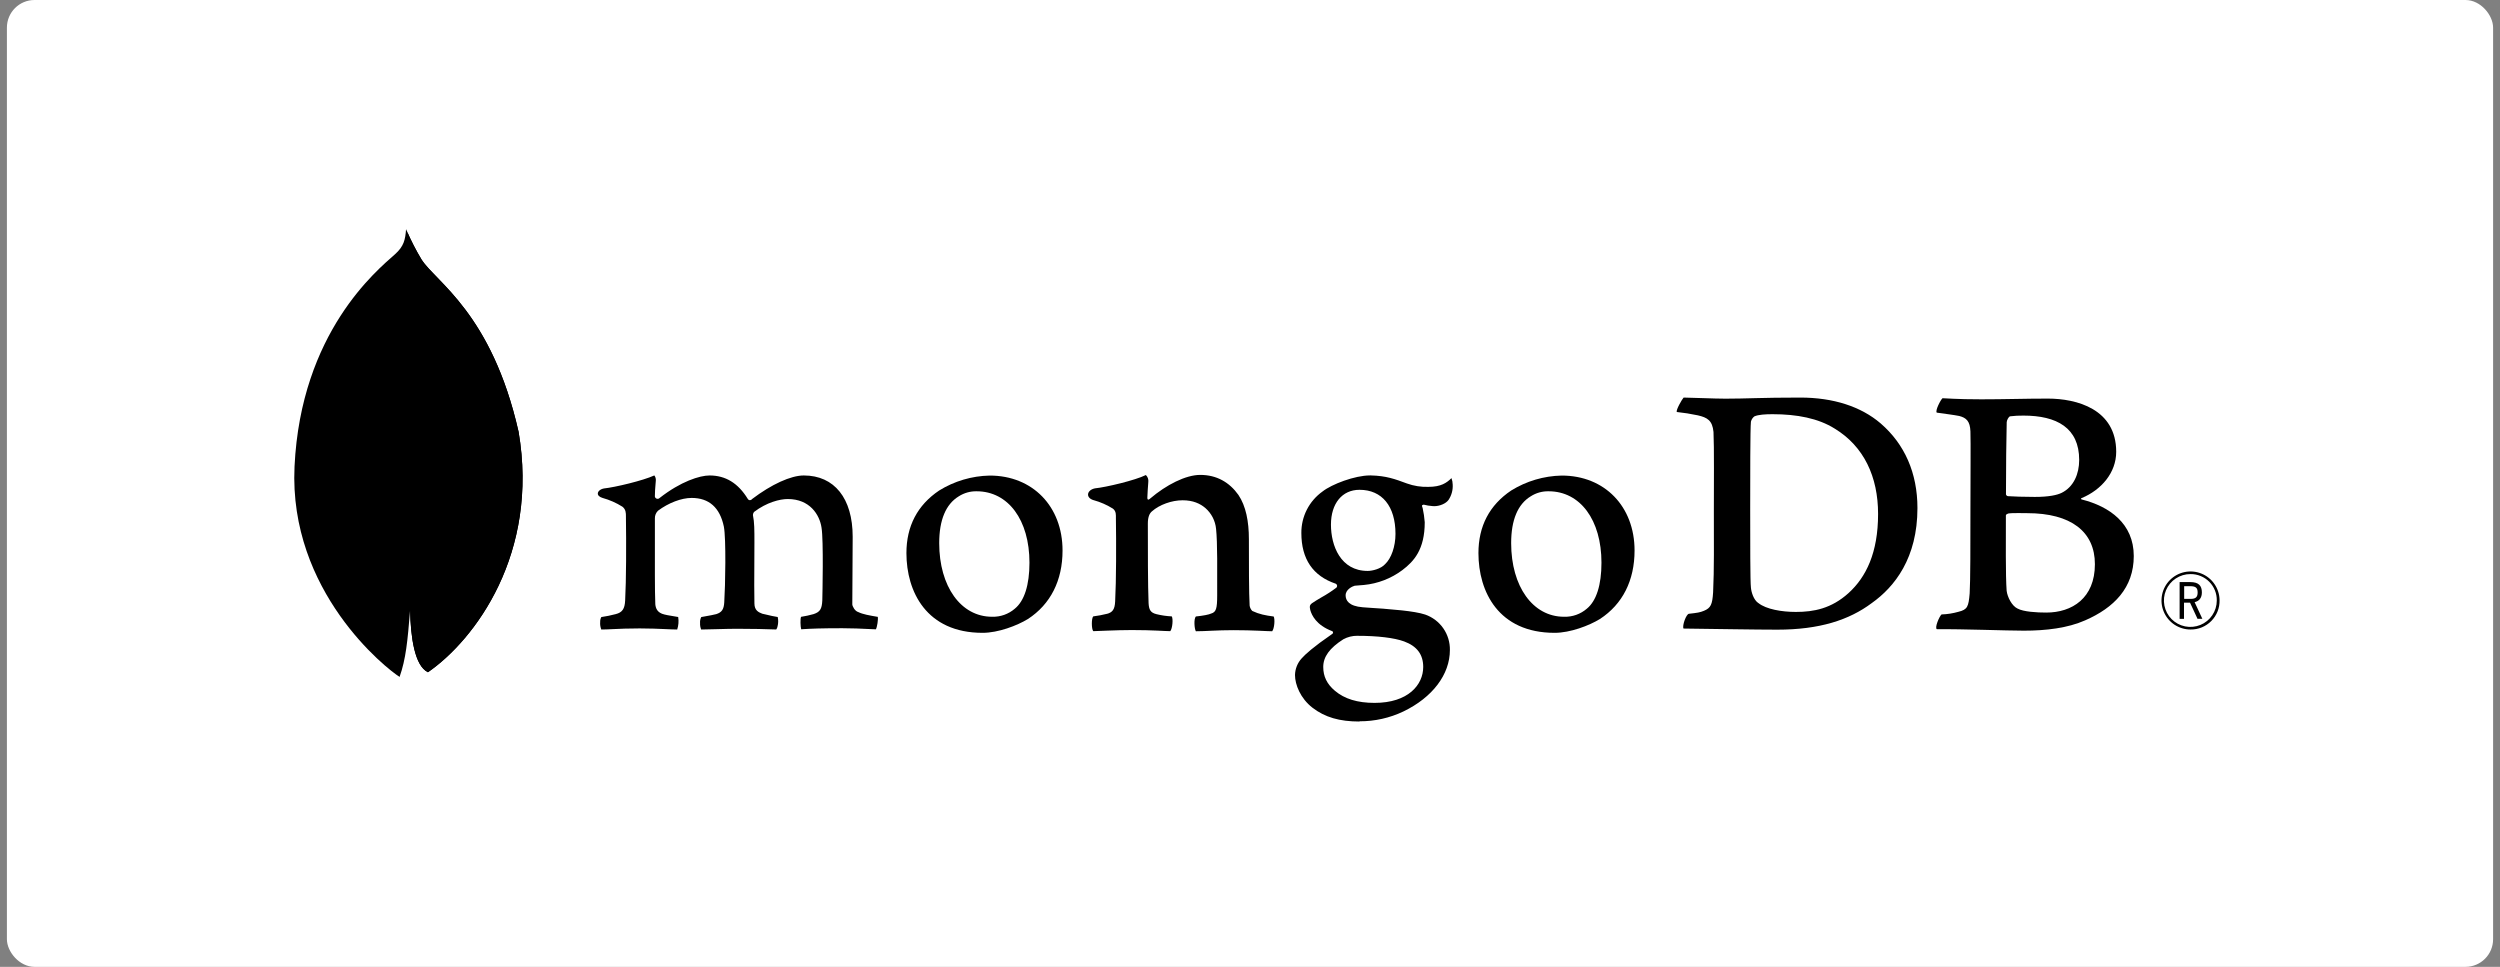
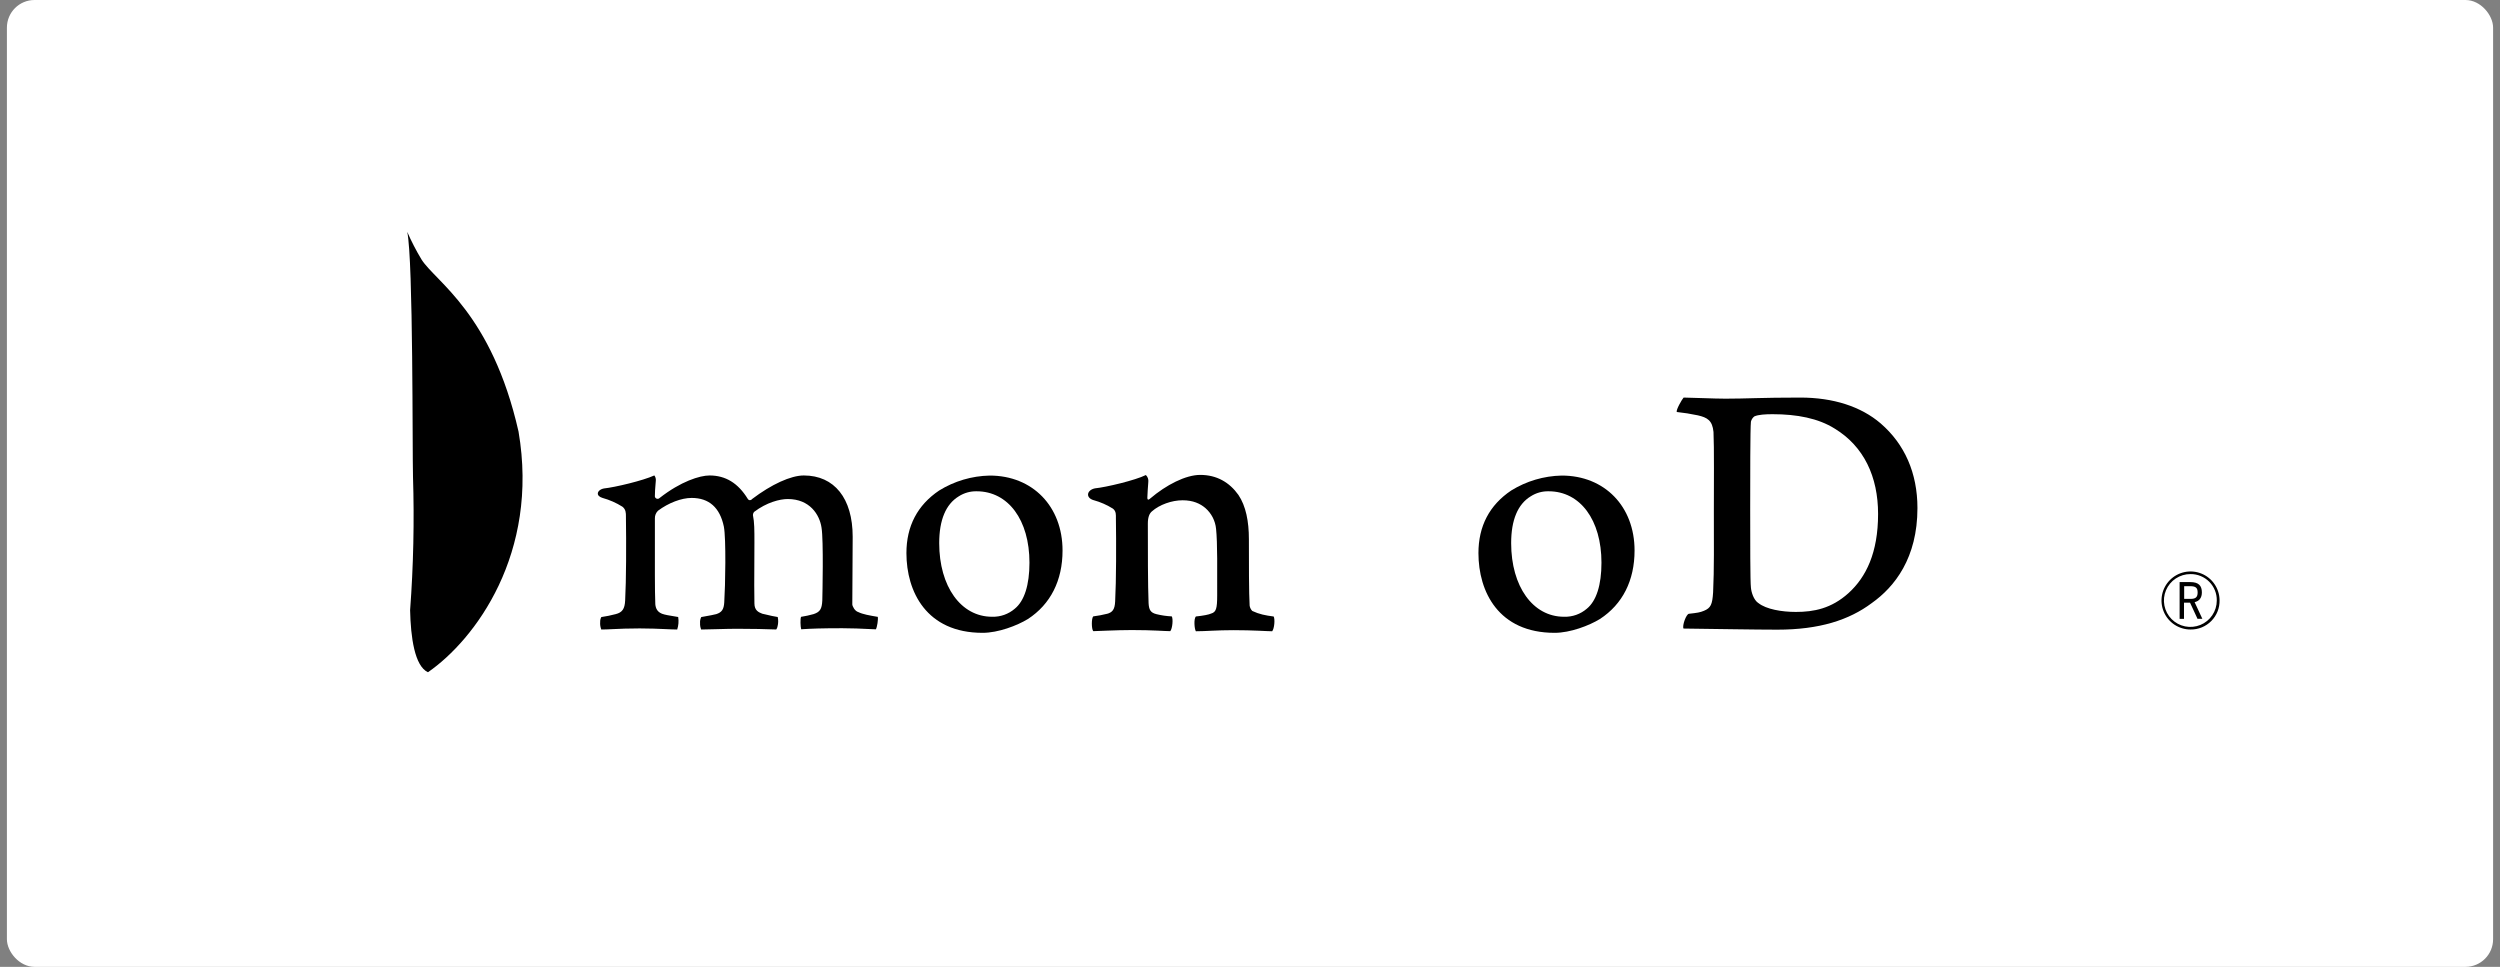
<svg xmlns="http://www.w3.org/2000/svg" width="181" height="70" viewBox="0 0 181 70" fill="none">
  <rect x="0" y="0" width="181" height="70" fill="#808080" stroke="none" />
  <rect x="0.5" width="180" height="70" rx="2" fill="white" />
-   <path d="M37.541 31.243C35.601 22.688 31.557 20.411 30.525 18.801C30.1 18.092 29.723 17.354 29.398 16.594C29.343 17.354 29.243 17.833 28.597 18.409C27.299 19.566 21.788 24.055 21.324 33.775C20.892 42.838 27.99 48.427 28.927 49.004C29.648 49.359 30.527 49.012 30.955 48.687C34.377 46.339 39.052 40.082 37.545 31.243" fill="black" />
  <path d="M29.69 44.178C29.511 46.422 29.383 47.725 28.93 49.007C28.93 49.007 29.227 51.142 29.437 53.405H30.177C30.353 51.812 30.623 50.23 30.984 48.669C30.026 48.197 29.727 46.147 29.69 44.178Z" fill="white" />
  <path d="M30.984 48.67C30.015 48.223 29.735 46.129 29.692 44.178C29.932 40.961 30.002 37.732 29.901 34.507C29.851 32.815 29.925 18.834 29.484 16.787C29.786 17.48 30.134 18.152 30.525 18.799C31.556 20.411 35.602 22.688 37.541 31.243C39.051 40.067 34.401 46.308 30.984 48.67Z" fill="black" />
  <path d="M158.594 45.577C158.18 45.577 157.775 45.454 157.429 45.225C157.084 44.995 156.815 44.669 156.655 44.286C156.495 43.904 156.452 43.483 156.531 43.076C156.609 42.669 156.807 42.295 157.098 42C157.389 41.705 157.761 41.502 158.167 41.418C158.573 41.334 158.994 41.371 159.379 41.526C159.764 41.68 160.094 41.945 160.328 42.287C160.563 42.629 160.691 43.032 160.697 43.446C160.704 43.726 160.655 44.004 160.553 44.264C160.45 44.524 160.296 44.76 160.1 44.959C159.903 45.158 159.669 45.315 159.41 45.422C159.151 45.528 158.874 45.581 158.594 45.577ZM158.594 41.564C158.216 41.562 157.845 41.671 157.528 41.88C157.212 42.088 156.965 42.386 156.818 42.735C156.671 43.084 156.631 43.468 156.703 43.84C156.775 44.212 156.956 44.554 157.222 44.823C157.489 45.092 157.829 45.276 158.201 45.351C158.572 45.426 158.957 45.39 159.308 45.246C159.658 45.103 159.958 44.858 160.169 44.544C160.381 44.23 160.494 43.86 160.495 43.482C160.5 43.23 160.455 42.98 160.361 42.746C160.267 42.513 160.128 42.3 159.951 42.121C159.773 41.942 159.562 41.801 159.329 41.705C159.096 41.609 158.846 41.561 158.594 41.564ZM159.101 44.804L158.559 43.635H158.122V44.804H157.804V42.144H158.588C159.172 42.144 159.416 42.398 159.416 42.888C159.416 43.278 159.232 43.521 158.89 43.596L159.45 44.8L159.101 44.804ZM158.134 43.36H158.594C158.967 43.36 159.109 43.233 159.109 42.894C159.109 42.555 158.973 42.439 158.554 42.439H158.134V43.36Z" fill="black" />
  <path d="M127.308 43.661C127.877 44.116 129.014 44.304 130.017 44.304C131.316 44.304 132.589 44.063 133.834 42.939C135.101 41.788 135.973 40.026 135.973 37.213C135.973 34.51 134.944 32.316 132.833 31.032C131.641 30.283 130.098 29.988 128.338 29.988C127.831 29.988 127.308 30.014 127.012 30.149C126.89 30.244 126.804 30.378 126.767 30.529C126.714 31.01 126.714 34.676 126.714 36.843C126.714 39.065 126.714 42.163 126.767 42.543C126.795 42.865 126.957 43.43 127.308 43.666M121.905 28.784C122.365 28.784 124.114 28.864 124.927 28.864C126.448 28.864 127.499 28.784 130.341 28.784C132.724 28.784 134.728 29.427 136.162 30.657C137.895 32.156 138.823 34.242 138.823 36.785C138.823 40.397 137.176 42.485 135.519 43.661C133.872 44.893 131.729 45.588 128.676 45.588C127.051 45.588 124.262 45.535 121.934 45.508H121.886C121.777 45.294 122.085 44.459 122.275 44.438C122.908 44.367 123.076 44.342 123.367 44.221C123.859 44.02 123.974 43.769 124.029 42.886C124.11 41.227 124.083 39.247 124.083 36.999C124.083 35.394 124.11 32.263 124.057 31.272C123.974 30.444 123.624 30.23 122.916 30.069C122.414 29.962 121.906 29.882 121.395 29.828C121.342 29.667 121.758 28.942 121.893 28.784" fill="black" />
-   <path d="M145.529 30.142C145.422 30.169 145.286 30.437 145.286 30.57C145.258 31.534 145.232 34.049 145.232 35.788C145.238 35.821 145.255 35.852 145.279 35.875C145.303 35.899 145.334 35.916 145.367 35.922C145.718 35.949 146.585 35.977 147.316 35.977C148.345 35.977 148.941 35.842 149.265 35.681C150.132 35.253 150.533 34.316 150.533 33.3C150.533 30.972 148.908 30.089 146.499 30.089C146.173 30.085 145.848 30.103 145.524 30.142M151.671 40.846C151.671 38.491 149.937 37.153 146.769 37.153C146.634 37.153 145.628 37.127 145.389 37.18C145.308 37.206 145.226 37.26 145.226 37.314C145.226 39 145.199 41.702 145.281 42.772C145.335 43.227 145.661 43.869 146.065 44.057C146.499 44.297 147.473 44.35 148.15 44.35C150.018 44.35 151.671 43.308 151.671 40.846ZM140.638 28.831C140.882 28.831 141.602 28.911 143.443 28.911C145.176 28.911 146.584 28.858 148.259 28.858C150.344 28.858 153.213 29.608 153.213 32.711C153.213 34.231 152.131 35.467 150.723 36.056C150.642 36.083 150.642 36.136 150.723 36.163C152.726 36.669 154.485 37.902 154.485 40.257C154.485 42.558 153.051 44.003 150.966 44.913C149.699 45.475 148.123 45.661 146.53 45.661C145.313 45.661 142.048 45.535 140.233 45.555C140.043 45.475 140.407 44.618 140.569 44.485C140.985 44.472 141.397 44.407 141.797 44.292C142.446 44.133 142.523 43.924 142.604 42.96C142.659 42.13 142.659 39.16 142.659 37.046C142.659 34.155 142.687 32.203 142.659 31.239C142.632 30.491 142.361 30.249 141.847 30.116C141.441 30.035 140.764 29.955 140.223 29.875C140.088 29.741 140.505 28.938 140.639 28.831" fill="black" />
  <path d="M43.535 45.577C43.465 45.405 43.437 45.22 43.453 45.036C43.447 44.91 43.475 44.785 43.535 44.675C43.885 44.624 44.232 44.554 44.574 44.463C45.053 44.344 45.233 44.083 45.261 43.473C45.34 42.03 45.345 39.323 45.317 37.421V37.365C45.317 37.16 45.317 36.881 45.063 36.685C44.618 36.405 44.134 36.192 43.627 36.051C43.401 35.984 43.275 35.865 43.282 35.726C43.288 35.587 43.431 35.422 43.726 35.364C44.511 35.284 46.566 34.794 47.374 34.421C47.457 34.529 47.495 34.665 47.481 34.801C47.481 34.885 47.469 34.973 47.46 35.065C47.437 35.333 47.412 35.638 47.412 35.942C47.416 35.979 47.432 36.014 47.455 36.043C47.479 36.072 47.51 36.093 47.546 36.105C47.581 36.117 47.619 36.119 47.655 36.111C47.691 36.102 47.725 36.084 47.751 36.058C49.288 34.853 50.666 34.424 51.372 34.424C52.534 34.424 53.439 34.978 54.14 36.121C54.156 36.149 54.179 36.172 54.206 36.188C54.234 36.204 54.265 36.213 54.297 36.214C54.326 36.213 54.354 36.206 54.38 36.192C54.406 36.179 54.427 36.159 54.444 36.135C55.857 35.063 57.257 34.424 58.195 34.424C60.41 34.424 61.734 36.082 61.734 38.857C61.734 39.655 61.727 40.667 61.719 41.611C61.713 42.439 61.707 43.216 61.707 43.753C61.707 43.879 61.882 44.244 62.144 44.316C62.468 44.475 62.936 44.556 63.528 44.657H63.55C63.595 44.817 63.501 45.436 63.411 45.563C63.264 45.563 63.061 45.55 62.808 45.537C62.348 45.515 61.717 45.483 60.983 45.483C59.51 45.483 58.741 45.511 58.006 45.559C57.95 45.375 57.931 44.782 57.998 44.658C58.303 44.611 58.604 44.545 58.901 44.462C59.37 44.307 59.505 44.095 59.535 43.473C59.546 43.031 59.631 39.136 59.48 38.211C59.341 37.252 58.618 36.13 57.038 36.13C56.451 36.13 55.505 36.374 54.602 37.058C54.546 37.122 54.515 37.203 54.514 37.288V37.307C54.62 37.806 54.62 38.388 54.62 39.269C54.62 39.775 54.62 40.303 54.614 40.832C54.607 41.906 54.602 42.919 54.62 43.685C54.62 44.207 54.935 44.333 55.19 44.433C55.328 44.463 55.437 44.49 55.548 44.515C55.759 44.567 55.98 44.62 56.308 44.672C56.356 44.895 56.352 45.126 56.295 45.346C56.282 45.429 56.249 45.507 56.2 45.575C55.382 45.547 54.541 45.523 53.329 45.523C52.961 45.523 52.362 45.539 51.832 45.553C51.402 45.564 50.997 45.575 50.766 45.577C50.704 45.43 50.676 45.27 50.685 45.111C50.672 44.96 50.702 44.809 50.77 44.675L51.096 44.615C51.38 44.565 51.625 44.522 51.856 44.463C52.256 44.337 52.407 44.119 52.436 43.608C52.515 42.418 52.576 38.986 52.407 38.127C52.121 36.749 51.336 36.05 50.074 36.05C49.335 36.05 48.401 36.406 47.638 36.977C47.565 37.049 47.507 37.135 47.469 37.229C47.43 37.324 47.411 37.426 47.414 37.528C47.414 37.937 47.414 38.424 47.414 38.946C47.414 40.668 47.403 42.813 47.444 43.74C47.47 44.026 47.571 44.366 48.107 44.49C48.225 44.524 48.428 44.557 48.664 44.596C48.799 44.619 48.947 44.643 49.101 44.671C49.15 44.974 49.125 45.285 49.029 45.577C48.793 45.577 48.503 45.562 48.171 45.547C47.664 45.525 47.03 45.497 46.314 45.497C45.468 45.497 44.878 45.525 44.406 45.547C44.087 45.563 43.812 45.575 43.538 45.577" fill="black" />
  <path d="M70.711 35.569C70.253 35.559 69.803 35.686 69.418 35.932C68.478 36.503 67.999 37.645 67.999 39.322C67.999 42.461 69.571 44.653 71.823 44.653C72.427 44.672 73.016 44.464 73.473 44.069C74.165 43.506 74.533 42.353 74.533 40.739C74.533 37.647 72.996 35.569 70.708 35.569M71.141 45.817C67.073 45.817 65.625 42.834 65.625 40.044C65.625 38.094 66.422 36.571 67.995 35.513C69.096 34.831 70.361 34.458 71.656 34.431C74.76 34.431 76.928 36.662 76.928 39.858C76.928 42.029 76.062 43.744 74.424 44.815C73.637 45.297 72.269 45.817 71.141 45.817Z" fill="black" />
  <path d="M112.122 35.569C111.664 35.558 111.213 35.685 110.827 35.932C109.887 36.503 109.408 37.645 109.408 39.322C109.408 42.461 110.98 44.653 113.232 44.653C113.838 44.674 114.429 44.465 114.887 44.069C115.579 43.506 115.946 42.353 115.946 40.739C115.946 37.647 114.41 35.569 112.122 35.569ZM112.556 45.817C108.488 45.817 107.039 42.834 107.039 40.045C107.039 38.093 107.836 36.571 109.41 35.513C110.511 34.831 111.775 34.457 113.07 34.431C116.174 34.431 118.342 36.663 118.342 39.856C118.342 42.03 117.476 43.744 115.838 44.814C115.051 45.297 113.683 45.817 112.556 45.817Z" fill="black" />
-   <path d="M98.425 35.462C97.172 35.462 96.361 36.452 96.361 37.983C96.361 39.514 97.059 41.335 99.022 41.335C99.359 41.335 99.97 41.185 100.273 40.852C100.729 40.433 101.033 39.566 101.033 38.652C101.033 36.654 100.06 35.462 98.432 35.462M98.269 46.031C97.915 46.028 97.566 46.115 97.255 46.285C96.263 46.918 95.803 47.551 95.803 48.287C95.803 48.976 96.071 49.525 96.646 50.011C97.343 50.602 98.283 50.889 99.519 50.889C101.951 50.889 103.041 49.582 103.041 48.287C103.041 47.386 102.588 46.781 101.657 46.439C100.94 46.177 99.741 46.033 98.273 46.033M98.435 52.239C96.975 52.239 95.924 51.931 95.025 51.24C94.151 50.566 93.758 49.565 93.758 48.874C93.767 48.428 93.937 48.001 94.237 47.67C94.49 47.382 95.08 46.841 96.442 45.905C96.463 45.896 96.481 45.881 96.494 45.862C96.506 45.843 96.513 45.82 96.513 45.797C96.513 45.772 96.505 45.746 96.489 45.726C96.474 45.706 96.452 45.692 96.427 45.686C95.305 45.256 94.967 44.546 94.864 44.166C94.864 44.152 94.864 44.13 94.853 44.106C94.821 43.957 94.791 43.815 94.995 43.669C95.152 43.558 95.403 43.408 95.671 43.25C96.051 43.04 96.415 42.803 96.76 42.542C96.779 42.522 96.792 42.498 96.8 42.472C96.808 42.446 96.81 42.418 96.806 42.391C96.801 42.364 96.791 42.339 96.775 42.317C96.759 42.294 96.738 42.276 96.714 42.263C95.054 41.706 94.218 40.473 94.218 38.59C94.213 38.002 94.35 37.422 94.616 36.899C94.883 36.376 95.273 35.925 95.751 35.584C96.419 35.056 98.096 34.421 99.182 34.421H99.245C100.362 34.448 100.992 34.682 101.863 35.004C102.359 35.183 102.885 35.266 103.412 35.249C104.336 35.249 104.74 34.957 105.087 34.616C105.144 34.77 105.174 34.932 105.176 35.095C105.197 35.484 105.091 35.87 104.874 36.194C104.686 36.457 104.241 36.647 103.834 36.647C103.792 36.647 103.752 36.647 103.707 36.64C103.493 36.625 103.281 36.59 103.074 36.535L102.97 36.572C102.937 36.62 102.958 36.673 102.985 36.742C102.991 36.755 102.997 36.769 103 36.783C103.074 37.121 103.125 37.464 103.151 37.809C103.151 39.779 102.374 40.637 101.534 41.273C100.722 41.882 99.757 42.255 98.746 42.352C98.724 42.352 98.619 42.361 98.421 42.378C98.295 42.39 98.13 42.405 98.106 42.405H98.082C97.899 42.456 97.423 42.682 97.423 43.104C97.423 43.454 97.638 43.888 98.669 43.967L99.335 44.014C100.694 44.109 102.391 44.226 103.189 44.496C103.719 44.682 104.176 45.031 104.496 45.492C104.816 45.953 104.983 46.503 104.972 47.064C104.972 48.831 103.715 50.493 101.61 51.508C100.617 51.982 99.53 52.226 98.43 52.222" fill="black" />
  <path d="M92.208 44.634C91.612 44.555 91.178 44.474 90.665 44.233C90.564 44.129 90.497 43.996 90.474 43.853C90.42 43.023 90.42 40.615 90.42 39.04C90.42 37.754 90.204 36.633 89.659 35.829C89.009 34.918 88.089 34.383 86.898 34.383C85.842 34.383 84.434 35.105 83.271 36.096C83.243 36.122 83.064 36.292 83.068 36.029C83.072 35.765 83.113 35.231 83.138 34.889C83.149 34.798 83.139 34.706 83.108 34.619C83.078 34.533 83.027 34.455 82.961 34.392C82.2 34.772 80.067 35.279 79.278 35.356C78.703 35.468 78.557 36.021 79.171 36.212H79.18C79.672 36.348 80.142 36.554 80.574 36.825C80.818 37.013 80.791 37.28 80.791 37.494C80.818 39.287 80.818 42.043 80.737 43.541C80.71 44.13 80.546 44.344 80.113 44.452L80.154 44.438C79.823 44.521 79.489 44.583 79.151 44.626C79.016 44.759 79.016 45.535 79.151 45.696C79.422 45.696 80.799 45.616 81.939 45.616C83.508 45.616 84.32 45.696 84.727 45.696C84.891 45.508 84.944 44.786 84.836 44.626C84.461 44.609 84.089 44.555 83.725 44.465C83.293 44.358 83.184 44.143 83.157 43.663C83.104 42.404 83.104 39.729 83.104 37.908C83.104 37.402 83.238 37.16 83.4 37.022C83.942 36.54 84.836 36.22 85.621 36.22C86.381 36.22 86.888 36.461 87.268 36.781C87.711 37.167 87.989 37.709 88.044 38.294C88.151 39.307 88.124 41.345 88.124 43.107C88.124 44.071 88.044 44.313 87.691 44.419C87.529 44.499 87.096 44.58 86.581 44.633C86.419 44.794 86.472 45.543 86.581 45.703C87.285 45.703 88.102 45.624 89.288 45.624C90.777 45.624 91.725 45.703 92.104 45.703C92.266 45.516 92.321 44.817 92.213 44.633" fill="black" />
</svg>